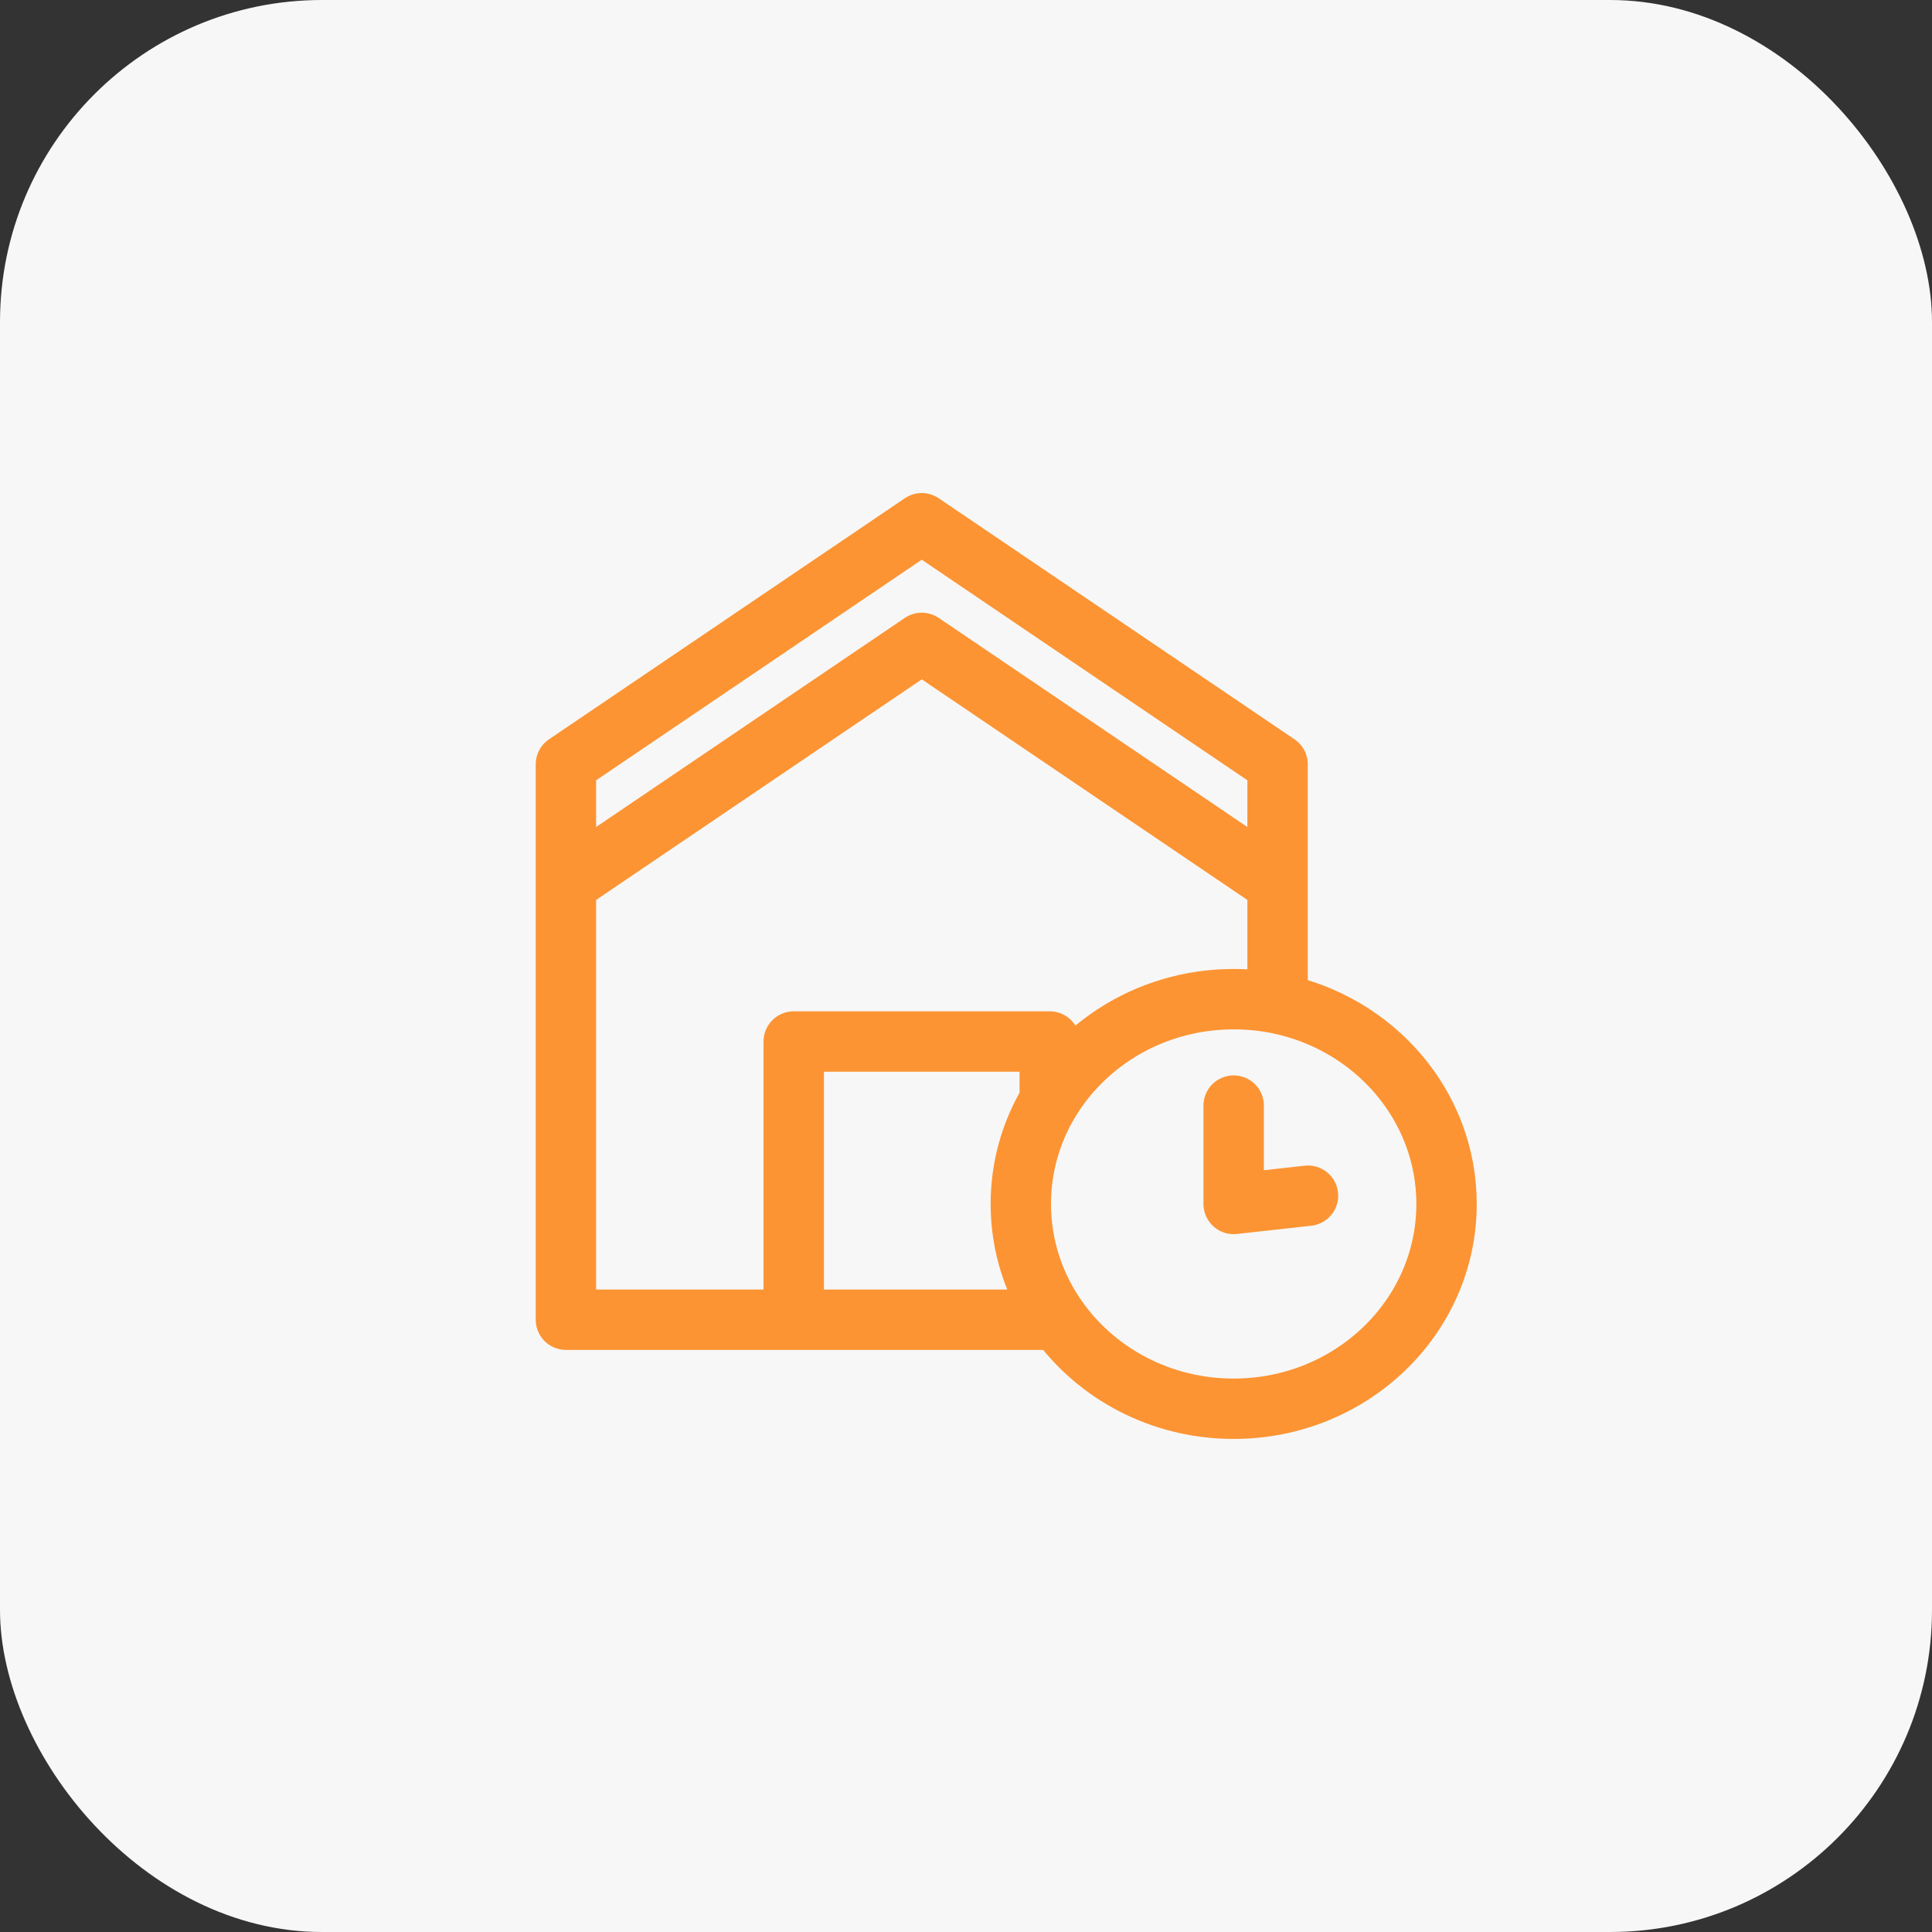
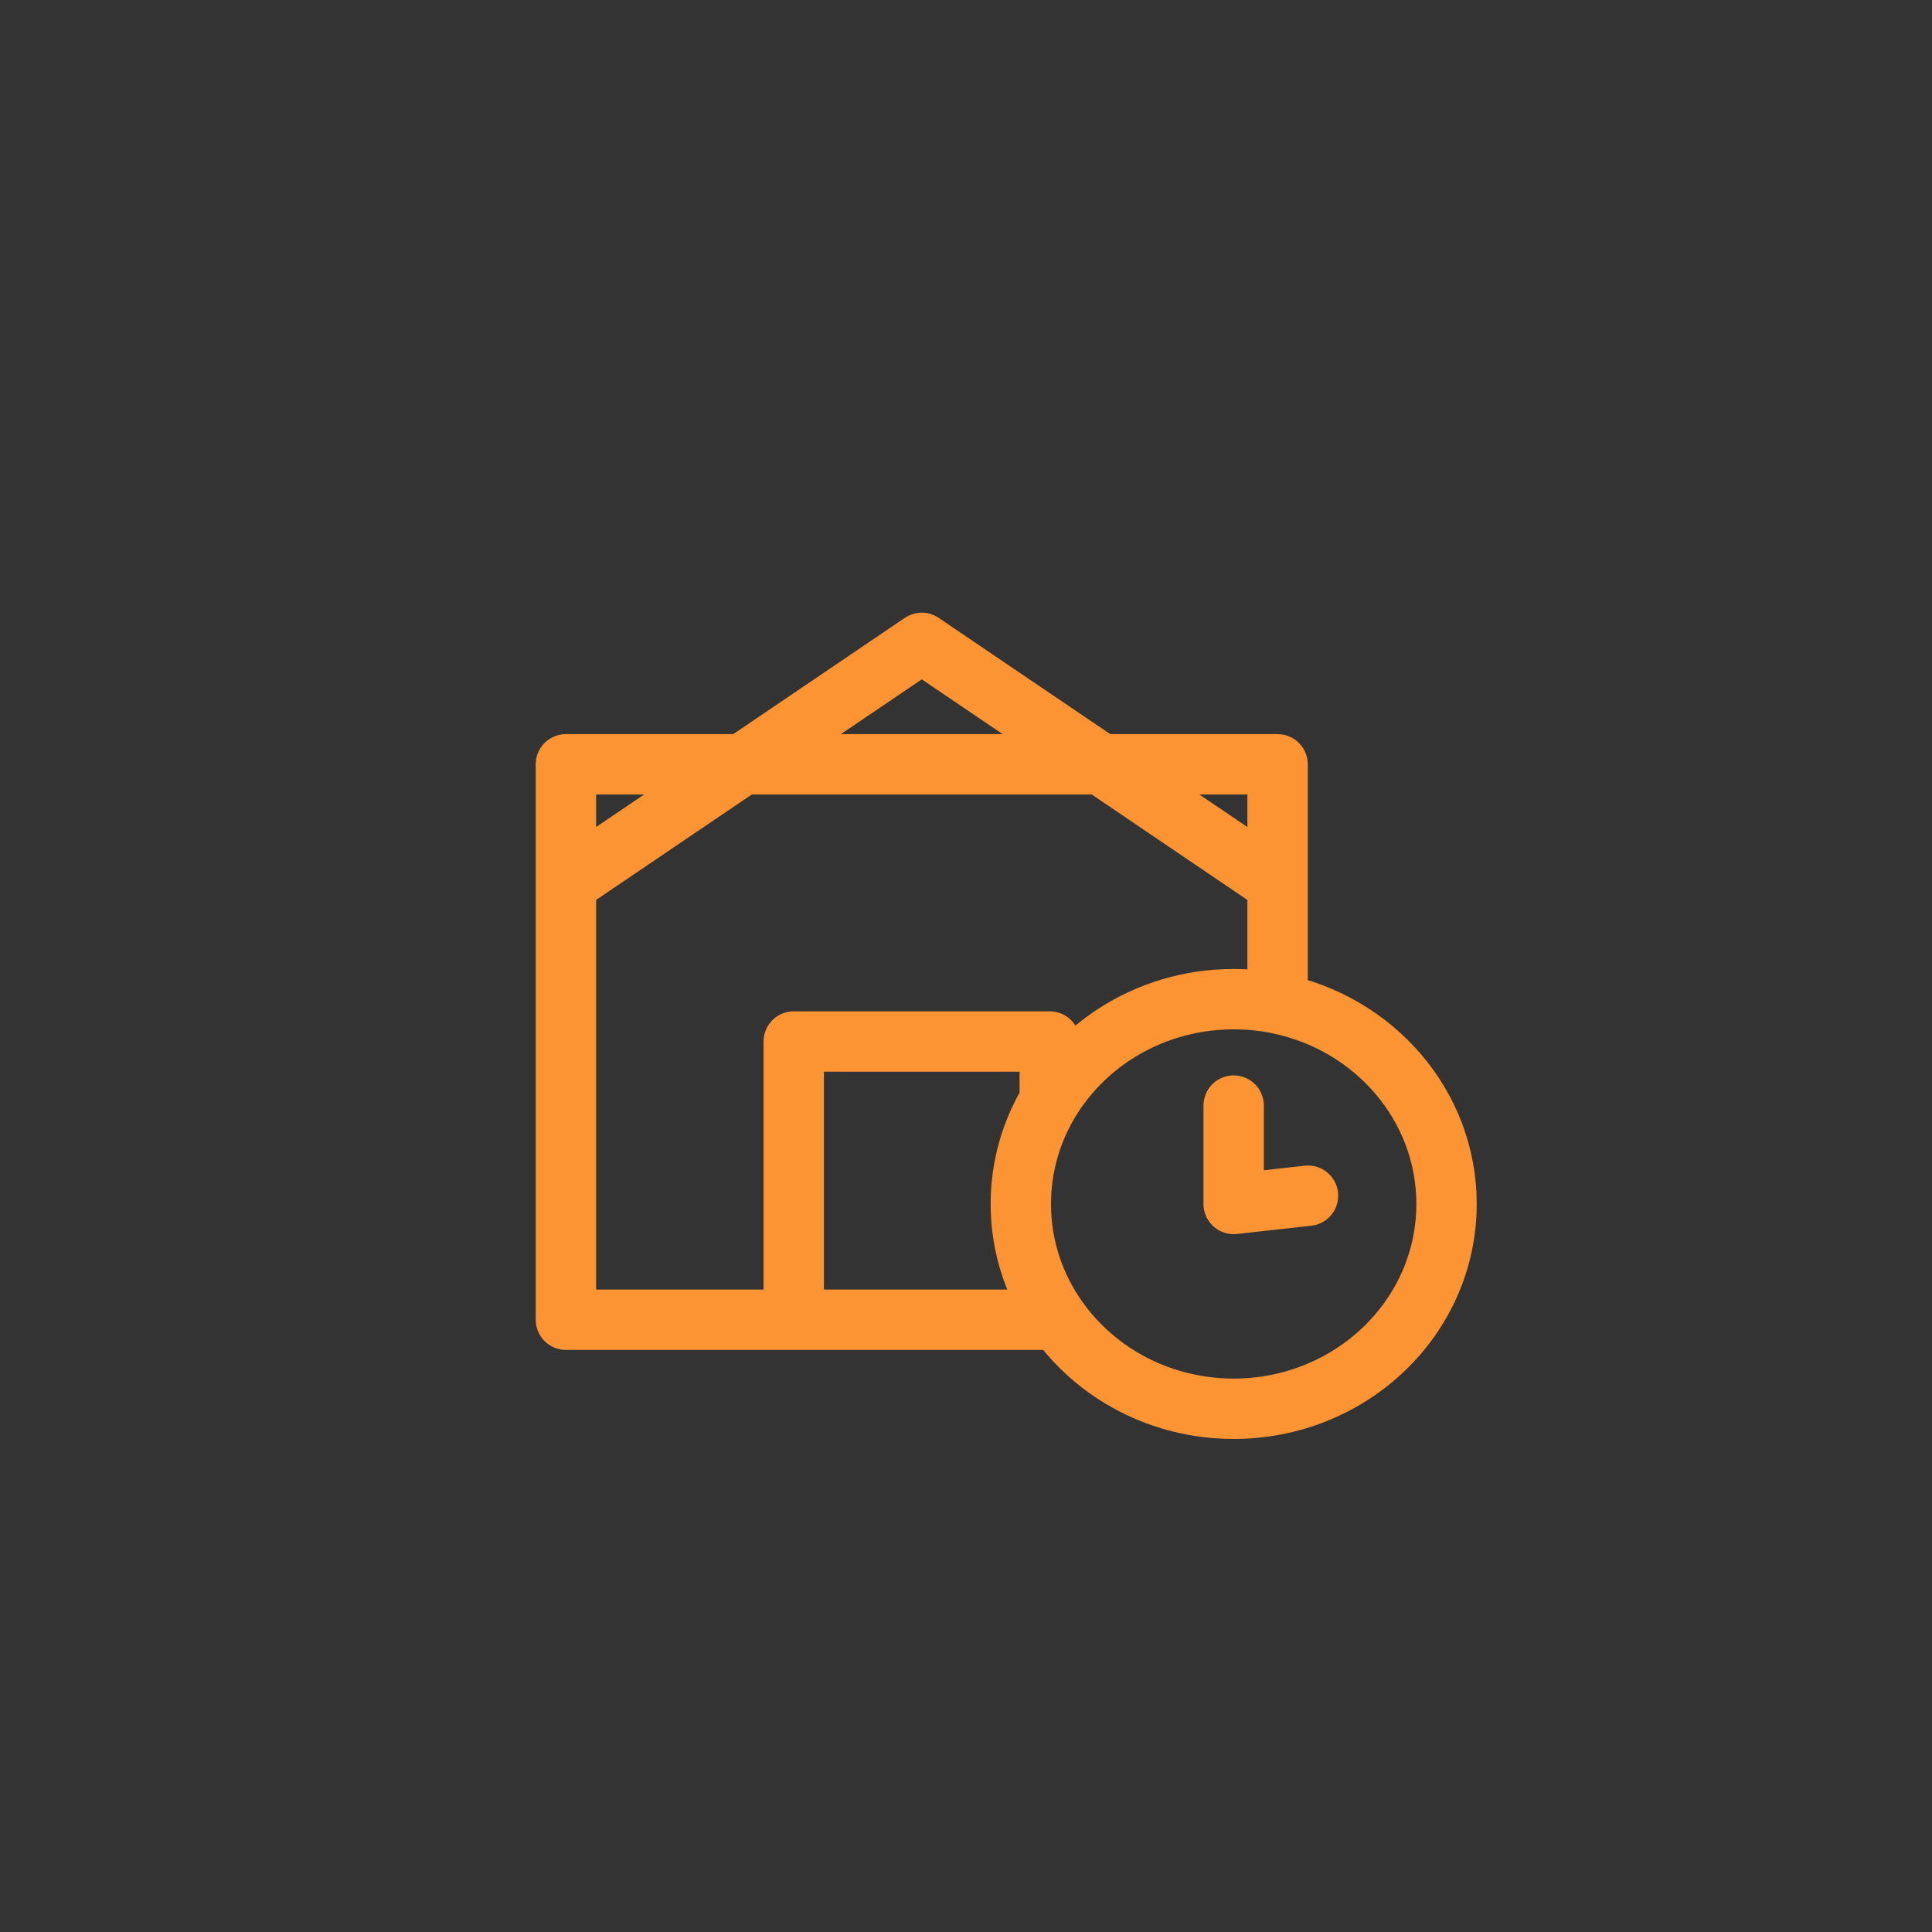
<svg xmlns="http://www.w3.org/2000/svg" width="48" height="48" viewBox="0 0 48 48" fill="none">
  <rect x="0" y="0" width="48" height="48" fill="#333333" stroke="none" />
-   <rect width="48" height="48" rx="8" fill="#F7F7F7" />
  <g clip-path="url(#clip0_233_528)">
-     <path d="M31.741 24.932C31.389 24.861 31.024 24.824 30.65 24.824C29.558 24.824 28.543 25.143 27.7 25.689C27.039 26.117 26.485 26.685 26.081 27.348M31.741 24.932C34.138 25.416 35.939 27.462 35.939 29.912C35.939 32.722 33.571 35 30.65 35C28.839 35 27.24 34.124 26.287 32.788M31.741 24.932V18.989L22.901 13L14.06 18.989V32.788L19.72 32.788M26.287 32.788C25.703 31.97 25.362 30.979 25.362 29.912C25.362 28.977 25.624 28.101 26.081 27.348M26.287 32.788L19.72 32.788M19.72 32.788V25.876H22.901H26.081V27.348M31.741 21.961L22.901 15.972L14.06 21.961M30.65 27.468V29.912L32.497 29.707" stroke="#FC9433" stroke-width="1.5" stroke-linecap="round" stroke-linejoin="round" />
+     <path d="M31.741 24.932C31.389 24.861 31.024 24.824 30.65 24.824C29.558 24.824 28.543 25.143 27.7 25.689C27.039 26.117 26.485 26.685 26.081 27.348M31.741 24.932C34.138 25.416 35.939 27.462 35.939 29.912C35.939 32.722 33.571 35 30.65 35C28.839 35 27.24 34.124 26.287 32.788M31.741 24.932V18.989L14.06 18.989V32.788L19.72 32.788M26.287 32.788C25.703 31.97 25.362 30.979 25.362 29.912C25.362 28.977 25.624 28.101 26.081 27.348M26.287 32.788L19.72 32.788M19.72 32.788V25.876H22.901H26.081V27.348M31.741 21.961L22.901 15.972L14.06 21.961M30.65 27.468V29.912L32.497 29.707" stroke="#FC9433" stroke-width="1.5" stroke-linecap="round" stroke-linejoin="round" />
  </g>
  <defs>
    <clipPath id="clip0_233_528">
      <rect width="24" height="24" fill="white" transform="translate(13 12)" />
    </clipPath>
  </defs>
</svg>